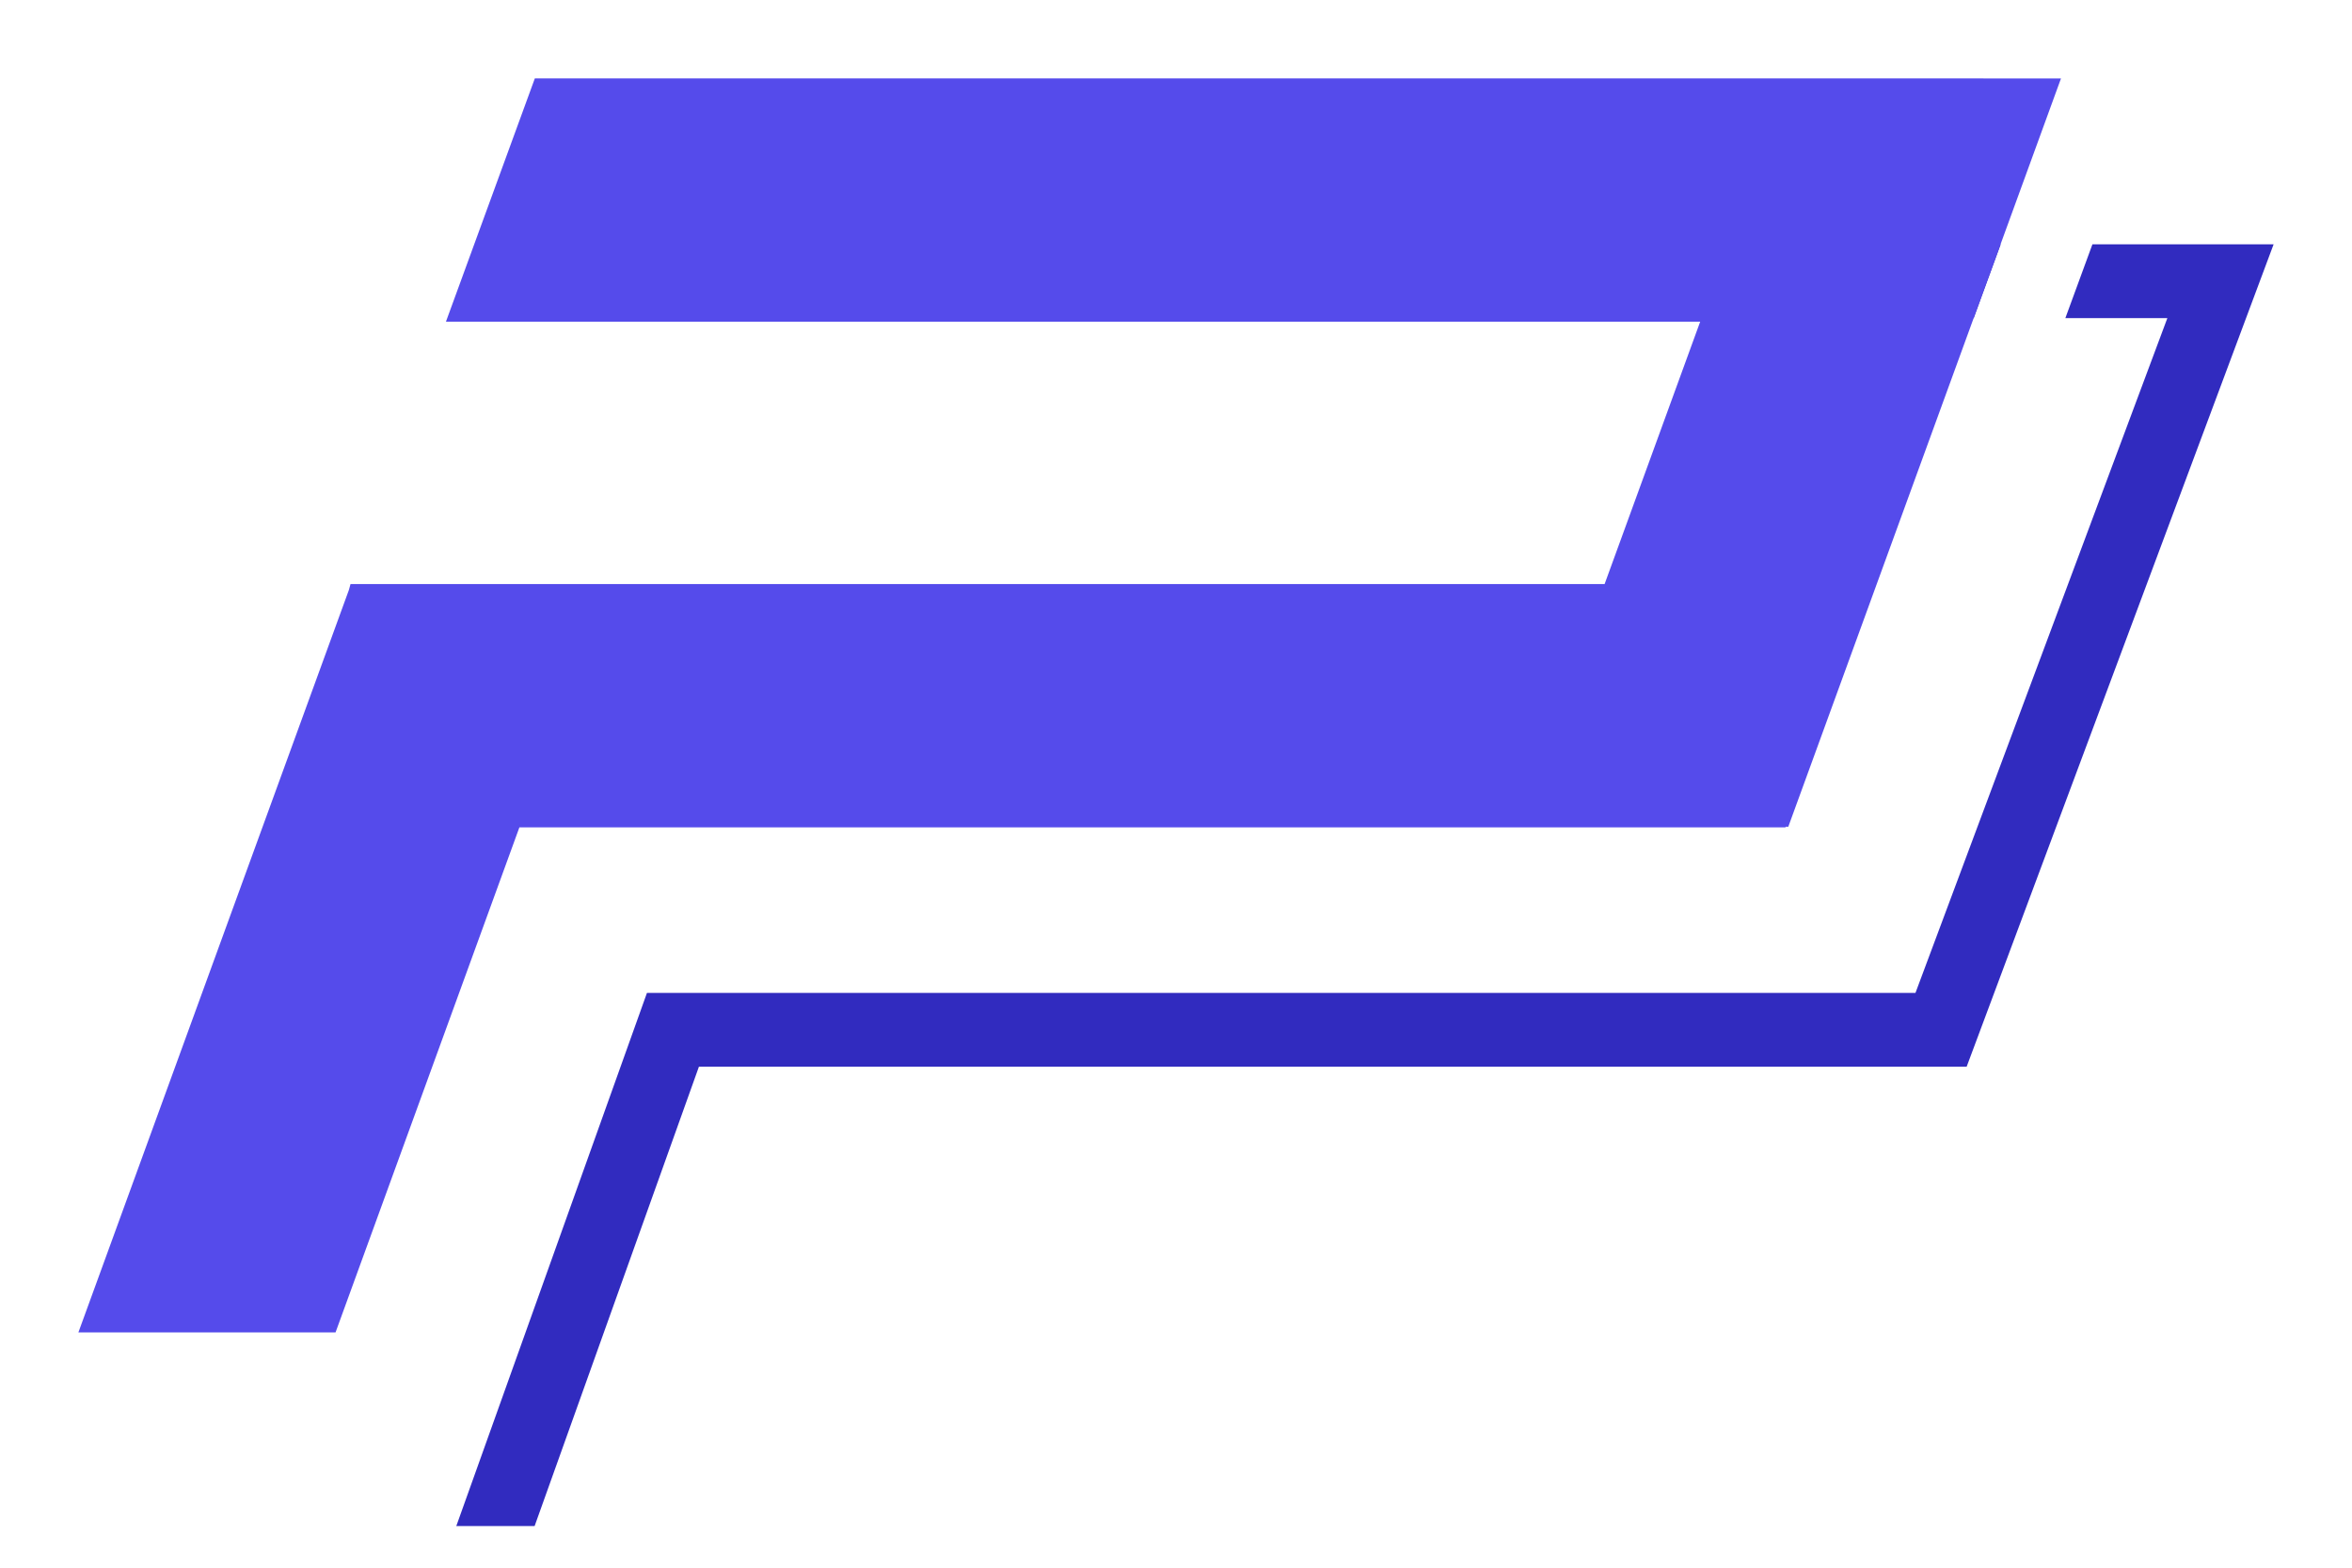
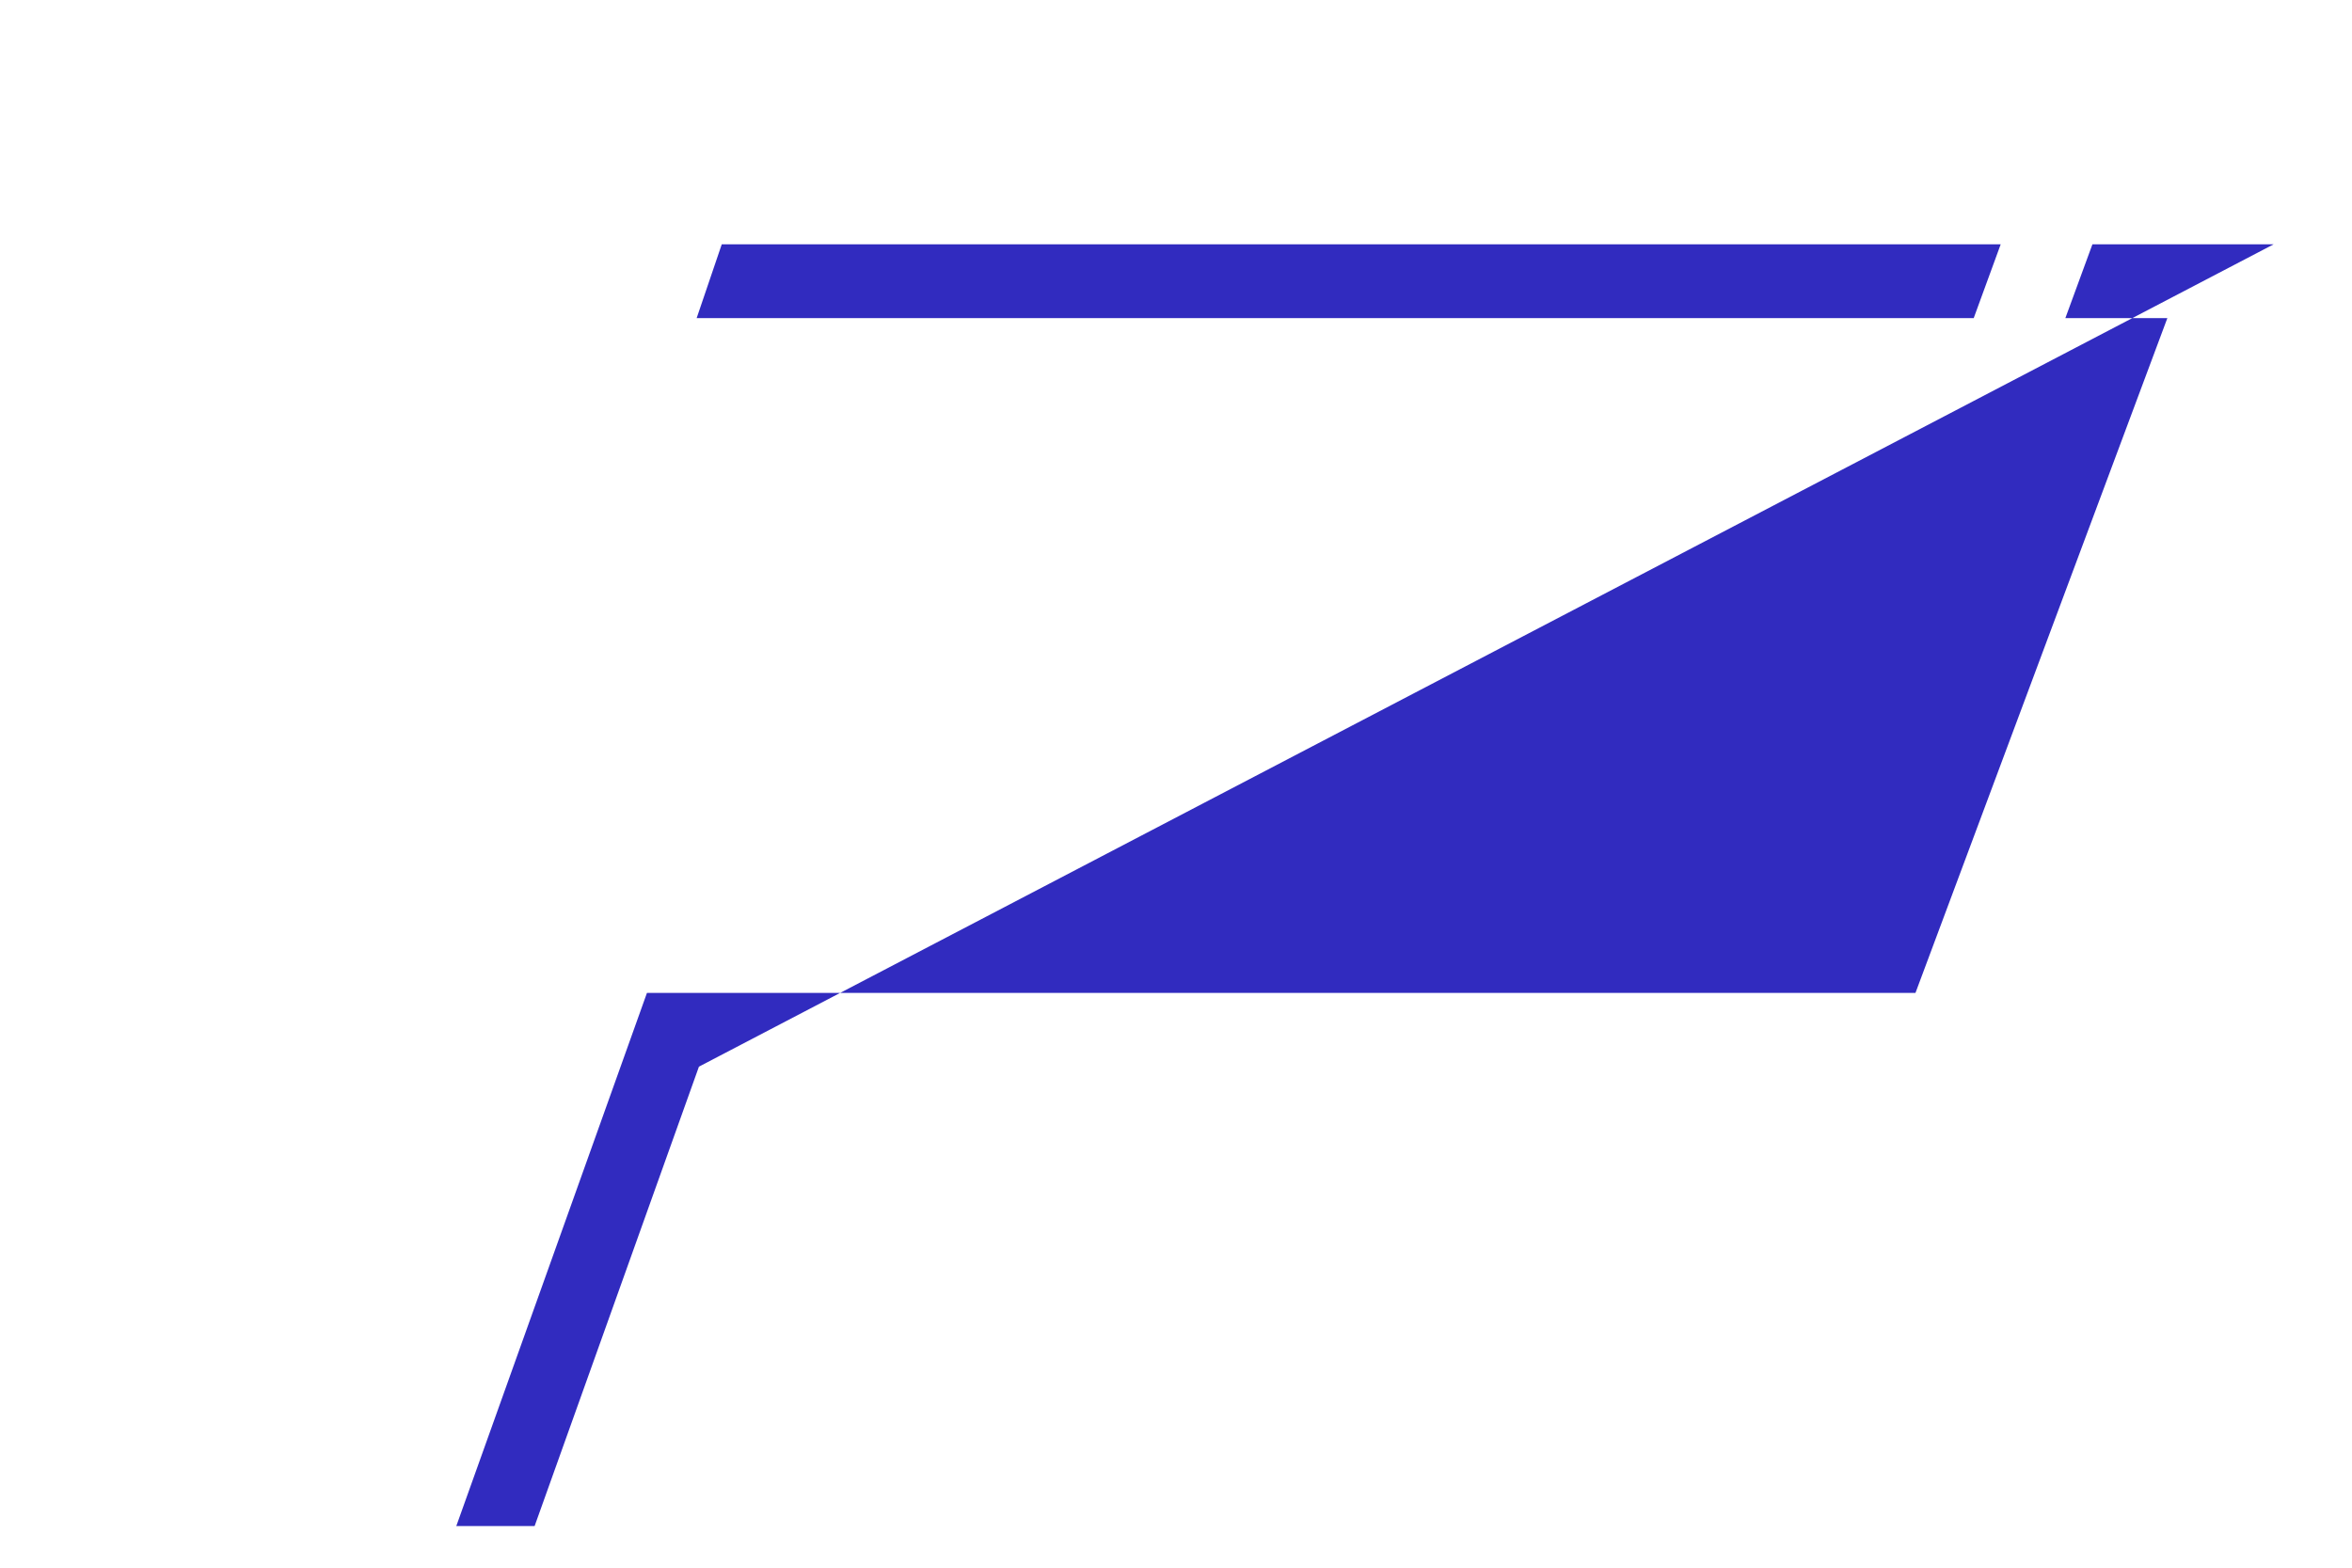
<svg xmlns="http://www.w3.org/2000/svg" width="30" height="20" viewBox="0 0 28 20" fill="none">
-   <path fill-rule="evenodd" clip-rule="evenodd" d="M24.519 3.117H8.206L7.886 4.058H24.175L24.519 3.117ZM25.344 4.058H26.645L23.432 12.667H7.252L4.82 19.469H5.819L7.915 13.608H24.085L28 3.117H25.689L25.344 4.058Z" fill="#312BBF" />
-   <path fill-rule="evenodd" clip-rule="evenodd" d="M24.299 1H5.822L4.688 4.104H20.686L19.467 7.451H3.471L3.45 7.527L0 16.998L3.28 16.998L5.625 10.555H21.774L21.776 10.547L21.81 10.547L25.288 1.001L24.298 1.001L24.299 1Z" fill="#554BEB" />
+   <path fill-rule="evenodd" clip-rule="evenodd" d="M24.519 3.117H8.206L7.886 4.058H24.175L24.519 3.117ZM25.344 4.058H26.645L23.432 12.667H7.252L4.82 19.469H5.819L7.915 13.608L28 3.117H25.689L25.344 4.058Z" fill="#312BBF" />
</svg>